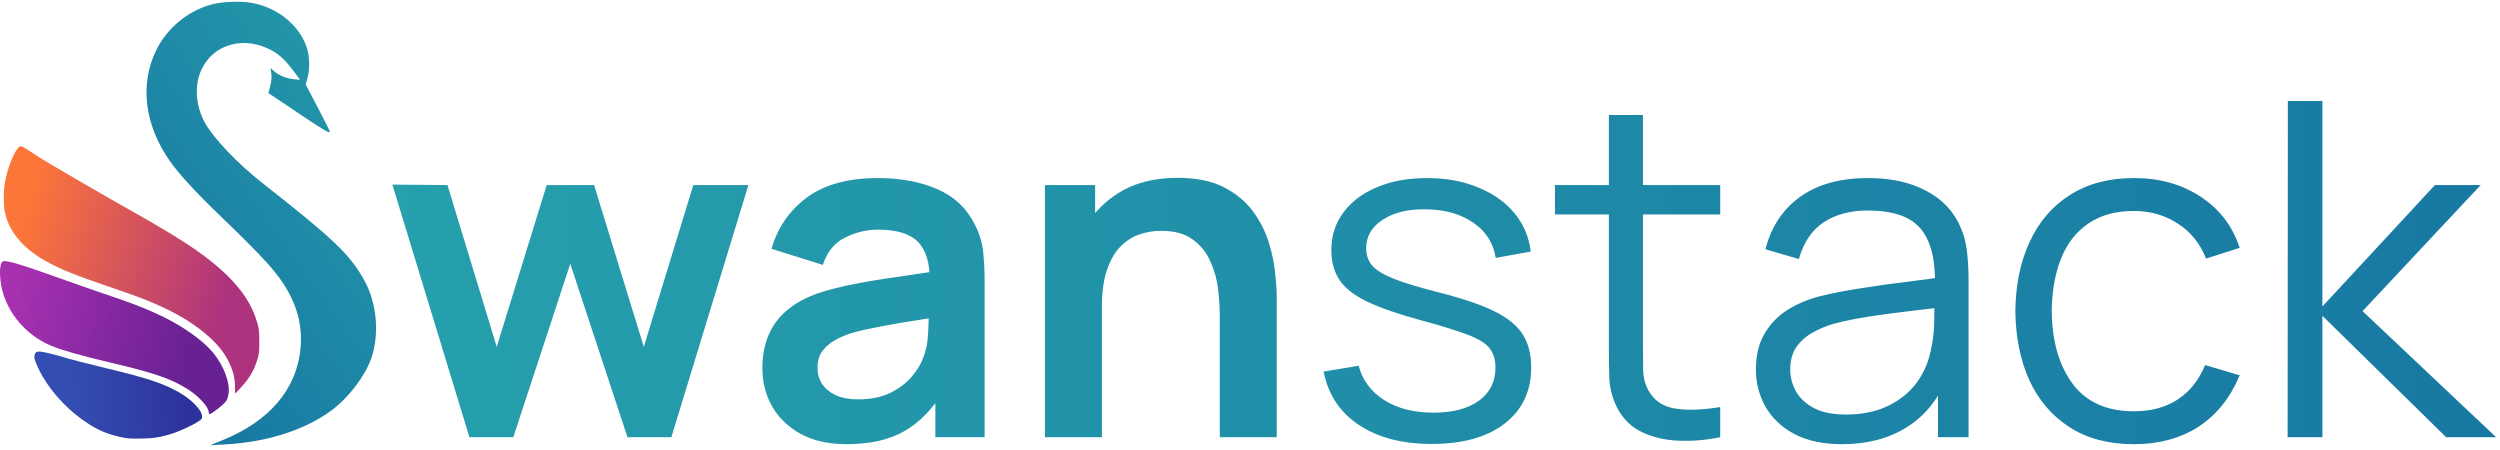
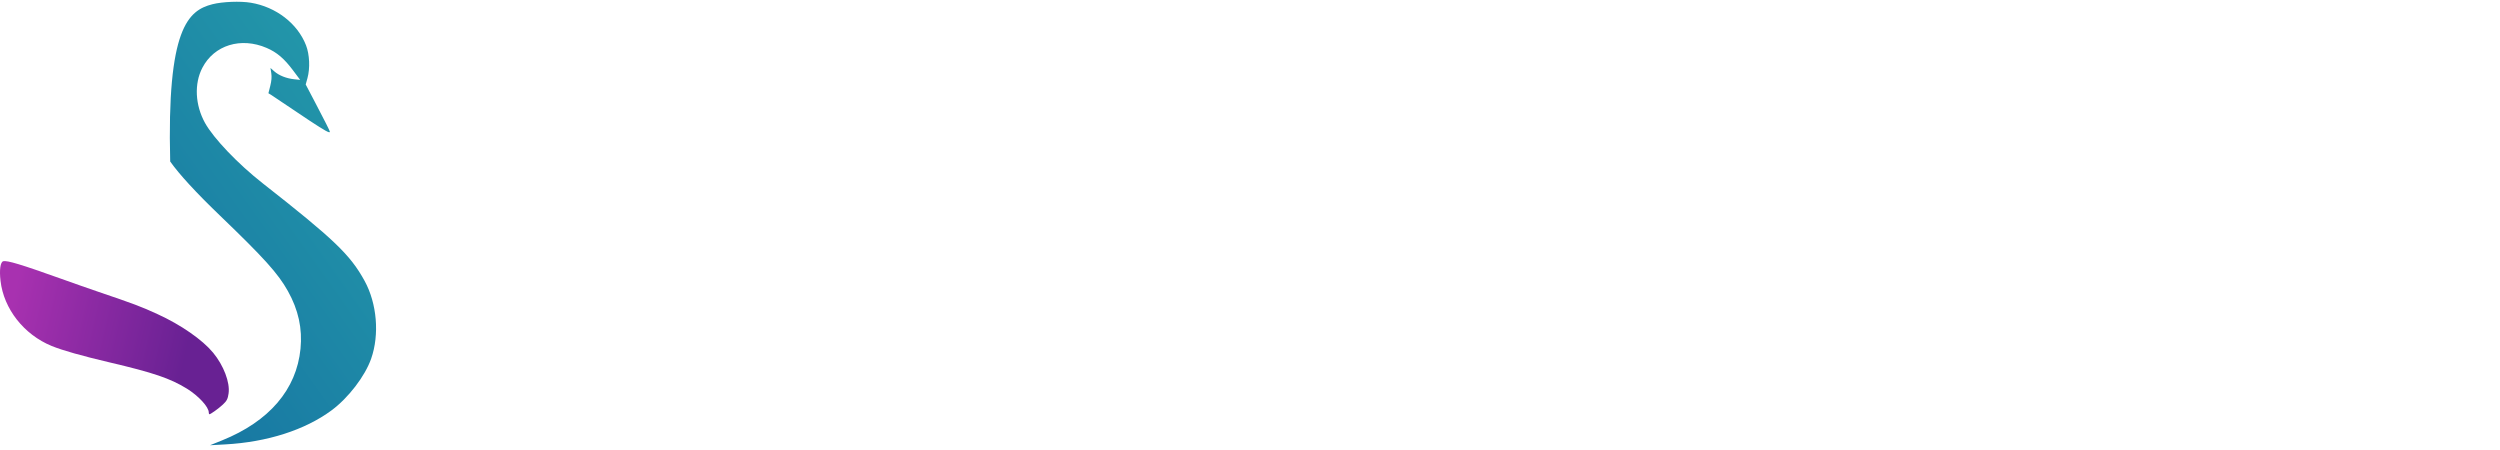
<svg xmlns="http://www.w3.org/2000/svg" width="589" height="106" viewBox="0 0 589 106" fill="none">
-   <path d="M110.595 103L92.445 43.49L105.425 43.6L117.03 81.715L128.8 43.6H139.965L151.68 81.715L163.34 43.6H176.32L158.17 103H147.83L134.355 62.135L120.935 103H110.595ZM199.526 104.65C195.236 104.65 191.606 103.843 188.636 102.23C185.666 100.58 183.411 98.398 181.871 95.685C180.367 92.972 179.616 89.983 179.616 86.72C179.616 83.86 180.092 81.293 181.046 79.02C181.999 76.71 183.466 74.73 185.446 73.08C187.426 71.393 189.992 70.018 193.146 68.955C195.529 68.185 198.316 67.488 201.506 66.865C204.732 66.242 208.216 65.673 211.956 65.16C215.732 64.61 219.674 64.023 223.781 63.4L219.051 66.095C219.087 61.988 218.171 58.963 216.301 57.02C214.431 55.077 211.277 54.105 206.841 54.105C204.164 54.105 201.579 54.728 199.086 55.975C196.592 57.222 194.851 59.367 193.861 62.41L181.761 58.615C183.227 53.592 186.014 49.558 190.121 46.515C194.264 43.472 199.837 41.95 206.841 41.95C212.121 41.95 216.759 42.812 220.756 44.535C224.789 46.258 227.777 49.082 229.721 53.005C230.784 55.095 231.426 57.24 231.646 59.44C231.866 61.603 231.976 63.968 231.976 66.535V103H220.371V90.13L222.296 92.22C219.619 96.51 216.484 99.663 212.891 101.68C209.334 103.66 204.879 104.65 199.526 104.65ZM202.166 94.09C205.172 94.09 207.739 93.558 209.866 92.495C211.992 91.432 213.679 90.13 214.926 88.59C216.209 87.05 217.071 85.602 217.511 84.245C218.207 82.558 218.592 80.633 218.666 78.47C218.776 76.27 218.831 74.492 218.831 73.135L222.901 74.345C218.904 74.968 215.476 75.518 212.616 75.995C209.756 76.472 207.299 76.93 205.246 77.37C203.192 77.773 201.377 78.232 199.801 78.745C198.261 79.295 196.959 79.937 195.896 80.67C194.832 81.403 194.007 82.247 193.421 83.2C192.871 84.153 192.596 85.272 192.596 86.555C192.596 88.022 192.962 89.323 193.696 90.46C194.429 91.56 195.492 92.44 196.886 93.1C198.316 93.76 200.076 94.09 202.166 94.09ZM287.379 103V74.4C287.379 72.53 287.251 70.458 286.994 68.185C286.738 65.912 286.133 63.73 285.179 61.64C284.263 59.513 282.869 57.772 280.999 56.415C279.166 55.058 276.673 54.38 273.519 54.38C271.833 54.38 270.164 54.655 268.514 55.205C266.864 55.755 265.361 56.708 264.004 58.065C262.684 59.385 261.621 61.218 260.814 63.565C260.008 65.875 259.604 68.845 259.604 72.475L251.739 69.12C251.739 64.06 252.711 59.477 254.654 55.37C256.634 51.263 259.531 48 263.344 45.58C267.158 43.123 271.851 41.895 277.424 41.895C281.824 41.895 285.454 42.628 288.314 44.095C291.174 45.562 293.448 47.432 295.134 49.705C296.821 51.978 298.068 54.398 298.874 56.965C299.681 59.532 300.194 61.97 300.414 64.28C300.671 66.553 300.799 68.405 300.799 69.835V103H287.379ZM246.184 103V43.6H258.009V62.025H259.604V103H246.184ZM337.317 104.595C330.35 104.595 324.612 103.092 320.102 100.085C315.629 97.078 312.879 92.898 311.852 87.545L320.102 86.17C320.982 89.543 322.98 92.238 326.097 94.255C329.25 96.235 333.137 97.225 337.757 97.225C342.267 97.225 345.824 96.29 348.427 94.42C351.03 92.513 352.332 89.928 352.332 86.665C352.332 84.832 351.91 83.347 351.067 82.21C350.26 81.037 348.592 79.955 346.062 78.965C343.532 77.975 339.755 76.802 334.732 75.445C329.342 73.978 325.125 72.512 322.082 71.045C319.039 69.578 316.875 67.892 315.592 65.985C314.309 64.042 313.667 61.677 313.667 58.89C313.667 55.517 314.62 52.565 316.527 50.035C318.434 47.468 321.074 45.488 324.447 44.095C327.82 42.665 331.744 41.95 336.217 41.95C340.69 41.95 344.687 42.683 348.207 44.15C351.764 45.58 354.624 47.597 356.787 50.2C358.95 52.803 360.234 55.828 360.637 59.275L352.387 60.76C351.837 57.277 350.095 54.527 347.162 52.51C344.265 50.457 340.58 49.393 336.107 49.32C331.89 49.21 328.462 50.017 325.822 51.74C323.182 53.427 321.862 55.682 321.862 58.505C321.862 60.082 322.339 61.438 323.292 62.575C324.245 63.675 325.969 64.72 328.462 65.71C330.992 66.7 334.585 67.782 339.242 68.955C344.705 70.348 348.995 71.815 352.112 73.355C355.229 74.895 357.447 76.71 358.767 78.8C360.087 80.89 360.747 83.475 360.747 86.555C360.747 92.165 358.657 96.583 354.477 99.81C350.334 103 344.614 104.595 337.317 104.595ZM405.285 103C401.948 103.697 398.648 103.972 395.385 103.825C392.158 103.678 389.262 102.982 386.695 101.735C384.165 100.488 382.24 98.545 380.92 95.905C379.857 93.705 379.27 91.487 379.16 89.25C379.087 86.977 379.05 84.392 379.05 81.495V27.1H387.08V81.165C387.08 83.658 387.098 85.748 387.135 87.435C387.208 89.085 387.593 90.552 388.29 91.835C389.61 94.292 391.7 95.758 394.56 96.235C397.457 96.712 401.032 96.602 405.285 95.905V103ZM366.345 50.53V43.6H405.285V50.53H366.345ZM433.983 104.65C429.51 104.65 425.751 103.843 422.708 102.23C419.701 100.617 417.446 98.472 415.943 95.795C414.44 93.118 413.688 90.203 413.688 87.05C413.688 83.823 414.33 81.073 415.613 78.8C416.933 76.49 418.711 74.602 420.948 73.135C423.221 71.668 425.843 70.55 428.813 69.78C431.82 69.047 435.138 68.405 438.768 67.855C442.435 67.268 446.01 66.773 449.493 66.37C453.013 65.93 456.093 65.508 458.733 65.105L455.873 66.865C455.983 60.998 454.846 56.653 452.463 53.83C450.08 51.007 445.936 49.595 440.033 49.595C435.963 49.595 432.516 50.512 429.693 52.345C426.906 54.178 424.945 57.075 423.808 61.035L415.943 58.725C417.3 53.408 420.031 49.283 424.138 46.35C428.245 43.417 433.58 41.95 440.143 41.95C445.57 41.95 450.171 42.977 453.948 45.03C457.761 47.047 460.456 49.98 462.033 53.83C462.766 55.553 463.243 57.478 463.463 59.605C463.683 61.732 463.793 63.895 463.793 66.095V103H456.588V88.095L458.678 88.975C456.661 94.072 453.526 97.958 449.273 100.635C445.02 103.312 439.923 104.65 433.983 104.65ZM434.918 97.665C438.695 97.665 441.995 96.987 444.818 95.63C447.641 94.273 449.915 92.422 451.638 90.075C453.361 87.692 454.48 85.015 454.993 82.045C455.433 80.138 455.671 78.048 455.708 75.775C455.745 73.465 455.763 71.742 455.763 70.605L458.843 72.2C456.093 72.567 453.105 72.933 449.878 73.3C446.688 73.667 443.535 74.088 440.418 74.565C437.338 75.042 434.551 75.61 432.058 76.27C430.371 76.747 428.74 77.425 427.163 78.305C425.586 79.148 424.285 80.285 423.258 81.715C422.268 83.145 421.773 84.923 421.773 87.05C421.773 88.773 422.195 90.442 423.038 92.055C423.918 93.668 425.311 95.007 427.218 96.07C429.161 97.133 431.728 97.665 434.918 97.665ZM502.751 104.65C496.774 104.65 491.714 103.312 487.571 100.635C483.428 97.958 480.274 94.273 478.111 89.58C475.984 84.85 474.884 79.423 474.811 73.3C474.884 67.067 476.021 61.603 478.221 56.91C480.421 52.18 483.593 48.513 487.736 45.91C491.879 43.27 496.903 41.95 502.806 41.95C508.819 41.95 514.044 43.417 518.481 46.35C522.954 49.283 526.016 53.298 527.666 58.395L519.746 60.925C518.353 57.368 516.134 54.618 513.091 52.675C510.084 50.695 506.638 49.705 502.751 49.705C498.388 49.705 494.776 50.713 491.916 52.73C489.056 54.71 486.929 57.478 485.536 61.035C484.143 64.592 483.428 68.68 483.391 73.3C483.464 80.413 485.114 86.133 488.341 90.46C491.568 94.75 496.371 96.895 502.751 96.895C506.784 96.895 510.213 95.978 513.036 94.145C515.896 92.275 518.059 89.562 519.526 86.005L527.666 88.425C525.466 93.705 522.239 97.738 517.986 100.525C513.733 103.275 508.654 104.65 502.751 104.65ZM538.964 103L539.019 23.8H547.159V72.2L573.669 43.6H584.449L556.619 73.3L588.079 103H576.309L547.159 74.4V103H538.964Z" fill="url(#paint0_linear_281_369)" />
-   <path fill-rule="evenodd" clip-rule="evenodd" d="M59.096 0.643C65.046 1.636 70.097 5.532 72.099 10.672C72.938 12.825 73.081 16.085 72.438 18.406L72.024 19.903L74.231 24.108C76.538 28.502 77.716 30.843 77.719 31.042C77.724 31.453 76.625 30.851 72.943 28.427C70.655 26.921 67.819 25.022 66.641 24.207C65.463 23.392 64.215 22.555 63.868 22.348L63.237 21.97L63.673 20.244C63.97 19.067 64.047 18.12 63.916 17.267L63.723 16.016L64.611 16.802C65.718 17.782 67.465 18.479 69.306 18.672L70.72 18.821L69.068 16.613C66.96 13.795 65.241 12.33 62.828 11.292C56.747 8.678 50.441 10.628 47.671 15.979C45.727 19.733 45.97 24.759 48.3 28.96C50.32 32.603 56.067 38.619 61.89 43.183C78.704 56.364 82.537 60.036 85.903 66.183C88.816 71.505 89.433 78.813 87.449 84.493C86.005 88.626 82.066 93.762 78.092 96.694C71.825 101.318 62.945 104.157 53.05 104.702L49.481 104.898L52.331 103.749C63.424 99.274 69.855 91.763 70.8 82.178C71.27 77.41 70.304 72.997 67.819 68.557C65.512 64.437 62.264 60.832 51.765 50.736C46.19 45.376 42.236 41.077 40.098 38.051C34.105 29.571 32.87 20.079 36.714 12.028C39.293 6.626 44.33 2.46 50.051 0.997C52.408 0.394 56.617 0.23 59.096 0.643Z" fill="url(#paint1_linear_281_369)" />
-   <path d="M4.263 34.857C3.08 36.165 1.662 39.949 1.098 43.331C0.864 44.802 0.823 47.982 1.043 49.378C1.772 54.168 5.226 58.455 10.869 61.56C14.584 63.597 17.474 64.753 27.107 68.047C32.666 69.945 35.005 70.838 38.212 72.322C45.808 75.842 51.409 80.38 53.734 84.906C54.932 87.257 55.441 89.281 55.358 91.456C55.331 92.122 55.358 92.675 55.4 92.675C55.565 92.675 57.766 90.236 58.344 89.407C59.514 87.772 60.216 86.251 60.766 84.252C61.042 83.209 61.083 82.756 61.097 80.543C61.097 77.69 60.959 76.898 60.065 74.408C58.455 69.996 54.945 65.658 49.606 61.447C44.996 57.826 39.671 54.532 26.831 47.329C26.157 46.939 25.125 46.361 24.561 46.034C23.997 45.707 21.396 44.198 18.781 42.702C12.713 39.195 9.754 37.422 7.772 36.102C4.91 34.204 4.882 34.191 4.263 34.857Z" fill="url(#paint2_linear_281_369)" />
+   <path fill-rule="evenodd" clip-rule="evenodd" d="M59.096 0.643C65.046 1.636 70.097 5.532 72.099 10.672C72.938 12.825 73.081 16.085 72.438 18.406L72.024 19.903L74.231 24.108C76.538 28.502 77.716 30.843 77.719 31.042C77.724 31.453 76.625 30.851 72.943 28.427C70.655 26.921 67.819 25.022 66.641 24.207C65.463 23.392 64.215 22.555 63.868 22.348L63.237 21.97L63.673 20.244C63.97 19.067 64.047 18.12 63.916 17.267L63.723 16.016L64.611 16.802C65.718 17.782 67.465 18.479 69.306 18.672L70.72 18.821L69.068 16.613C66.96 13.795 65.241 12.33 62.828 11.292C56.747 8.678 50.441 10.628 47.671 15.979C45.727 19.733 45.97 24.759 48.3 28.96C50.32 32.603 56.067 38.619 61.89 43.183C78.704 56.364 82.537 60.036 85.903 66.183C88.816 71.505 89.433 78.813 87.449 84.493C86.005 88.626 82.066 93.762 78.092 96.694C71.825 101.318 62.945 104.157 53.05 104.702L49.481 104.898L52.331 103.749C63.424 99.274 69.855 91.763 70.8 82.178C71.27 77.41 70.304 72.997 67.819 68.557C65.512 64.437 62.264 60.832 51.765 50.736C46.19 45.376 42.236 41.077 40.098 38.051C39.293 6.626 44.33 2.46 50.051 0.997C52.408 0.394 56.617 0.23 59.096 0.643Z" fill="url(#paint1_linear_281_369)" />
  <path d="M0.768 61.55C0.095 61.712 -0.18 63.591 0.122 66.145C0.864 72.757 5.633 78.831 12.175 81.511C14.758 82.563 19.17 83.815 25.821 85.38C36.129 87.797 40.114 89.15 44.031 91.566C46.766 93.257 49.184 95.874 49.184 97.176C49.184 97.364 49.239 97.552 49.322 97.59C49.5 97.69 51.479 96.275 52.51 95.311C53.431 94.459 53.678 93.971 53.857 92.681C54.214 90.114 52.702 86.119 50.215 83.101C47.686 80.046 42.656 76.539 37.09 73.997C33.311 72.257 31.415 71.543 23.279 68.788C21.396 68.149 17.246 66.697 14.071 65.557C5.001 62.313 1.689 61.312 0.768 61.55Z" fill="url(#paint3_linear_281_369)" />
-   <path d="M8.65 82.907C8.251 83.068 8.002 83.789 8.113 84.422C8.264 85.179 9.215 87.303 10.07 88.756C12.675 93.164 16.616 97.2 21.04 99.982C23.493 101.521 25.63 102.378 28.51 102.987C30.012 103.31 30.412 103.334 32.713 103.334C35.663 103.334 37.496 103.086 39.99 102.341C42.443 101.608 46.096 99.882 47.295 98.901C48.535 97.871 46.082 94.704 42.347 92.531C38.709 90.407 34.808 89.103 25.34 86.831C20.31 85.626 16.685 84.683 15.004 84.161C13.322 83.64 10.304 82.894 9.629 82.845C9.257 82.82 8.802 82.845 8.65 82.907Z" fill="url(#paint4_linear_281_369)" />
  <defs>
    <linearGradient id="paint0_linear_281_369" x1="90.067" y1="63.5" x2="586.067" y2="63.5" gradientUnits="userSpaceOnUse">
      <stop stop-color="#26A0AC" />
      <stop offset="1" stop-color="#1879A3" />
    </linearGradient>
    <linearGradient id="paint1_linear_281_369" x1="41.808" y1="84.565" x2="115.877" y2="31.785" gradientUnits="userSpaceOnUse">
      <stop stop-color="#1879A3" />
      <stop offset="1" stop-color="#269FAB" />
    </linearGradient>
    <linearGradient id="paint2_linear_281_369" x1="3.553" y1="57.479" x2="52.452" y2="72.48" gradientUnits="userSpaceOnUse">
      <stop stop-color="#FD7639" />
      <stop offset="1" stop-color="#AD337E" />
    </linearGradient>
    <linearGradient id="paint3_linear_281_369" x1="2.78" y1="71.4" x2="44.385" y2="81.012" gradientUnits="userSpaceOnUse">
      <stop stop-color="#A831B0" />
      <stop offset="1" stop-color="#682193" />
    </linearGradient>
    <linearGradient id="paint4_linear_281_369" x1="17.256" y1="94.684" x2="44.764" y2="92.929" gradientUnits="userSpaceOnUse">
      <stop stop-color="#344DB2" />
      <stop offset="1" stop-color="#2C329B" />
    </linearGradient>
  </defs>
</svg>